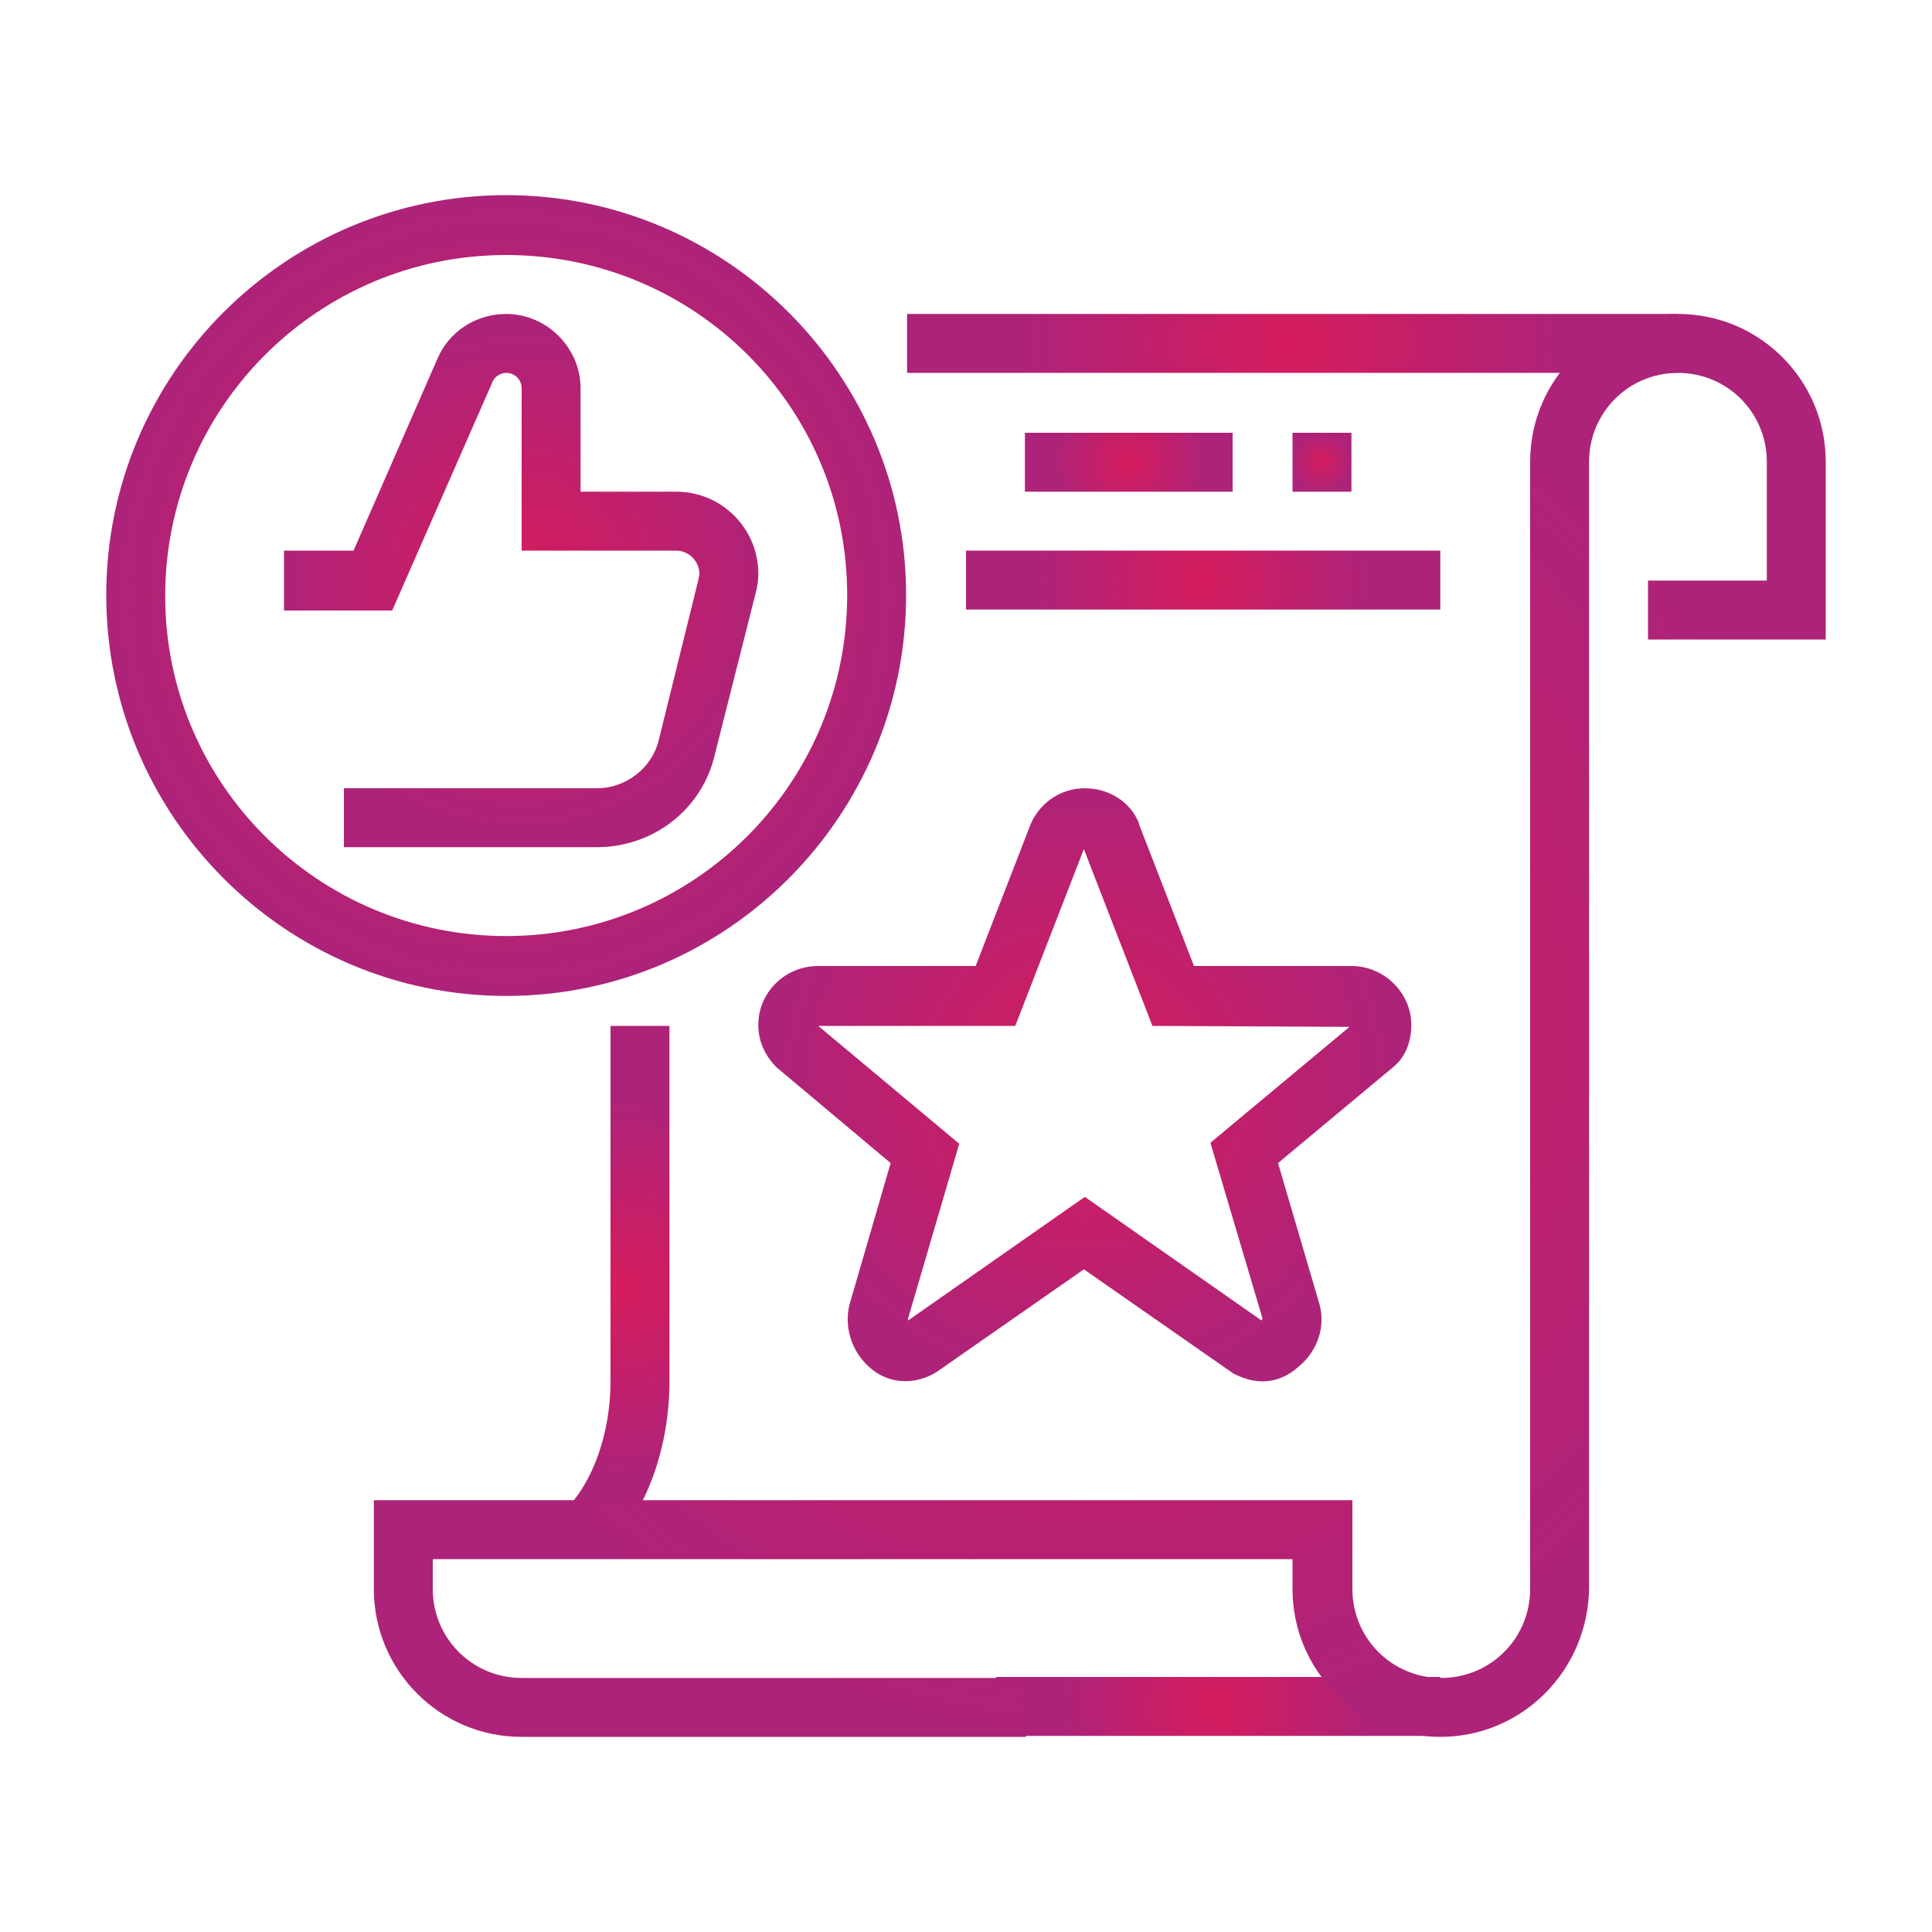
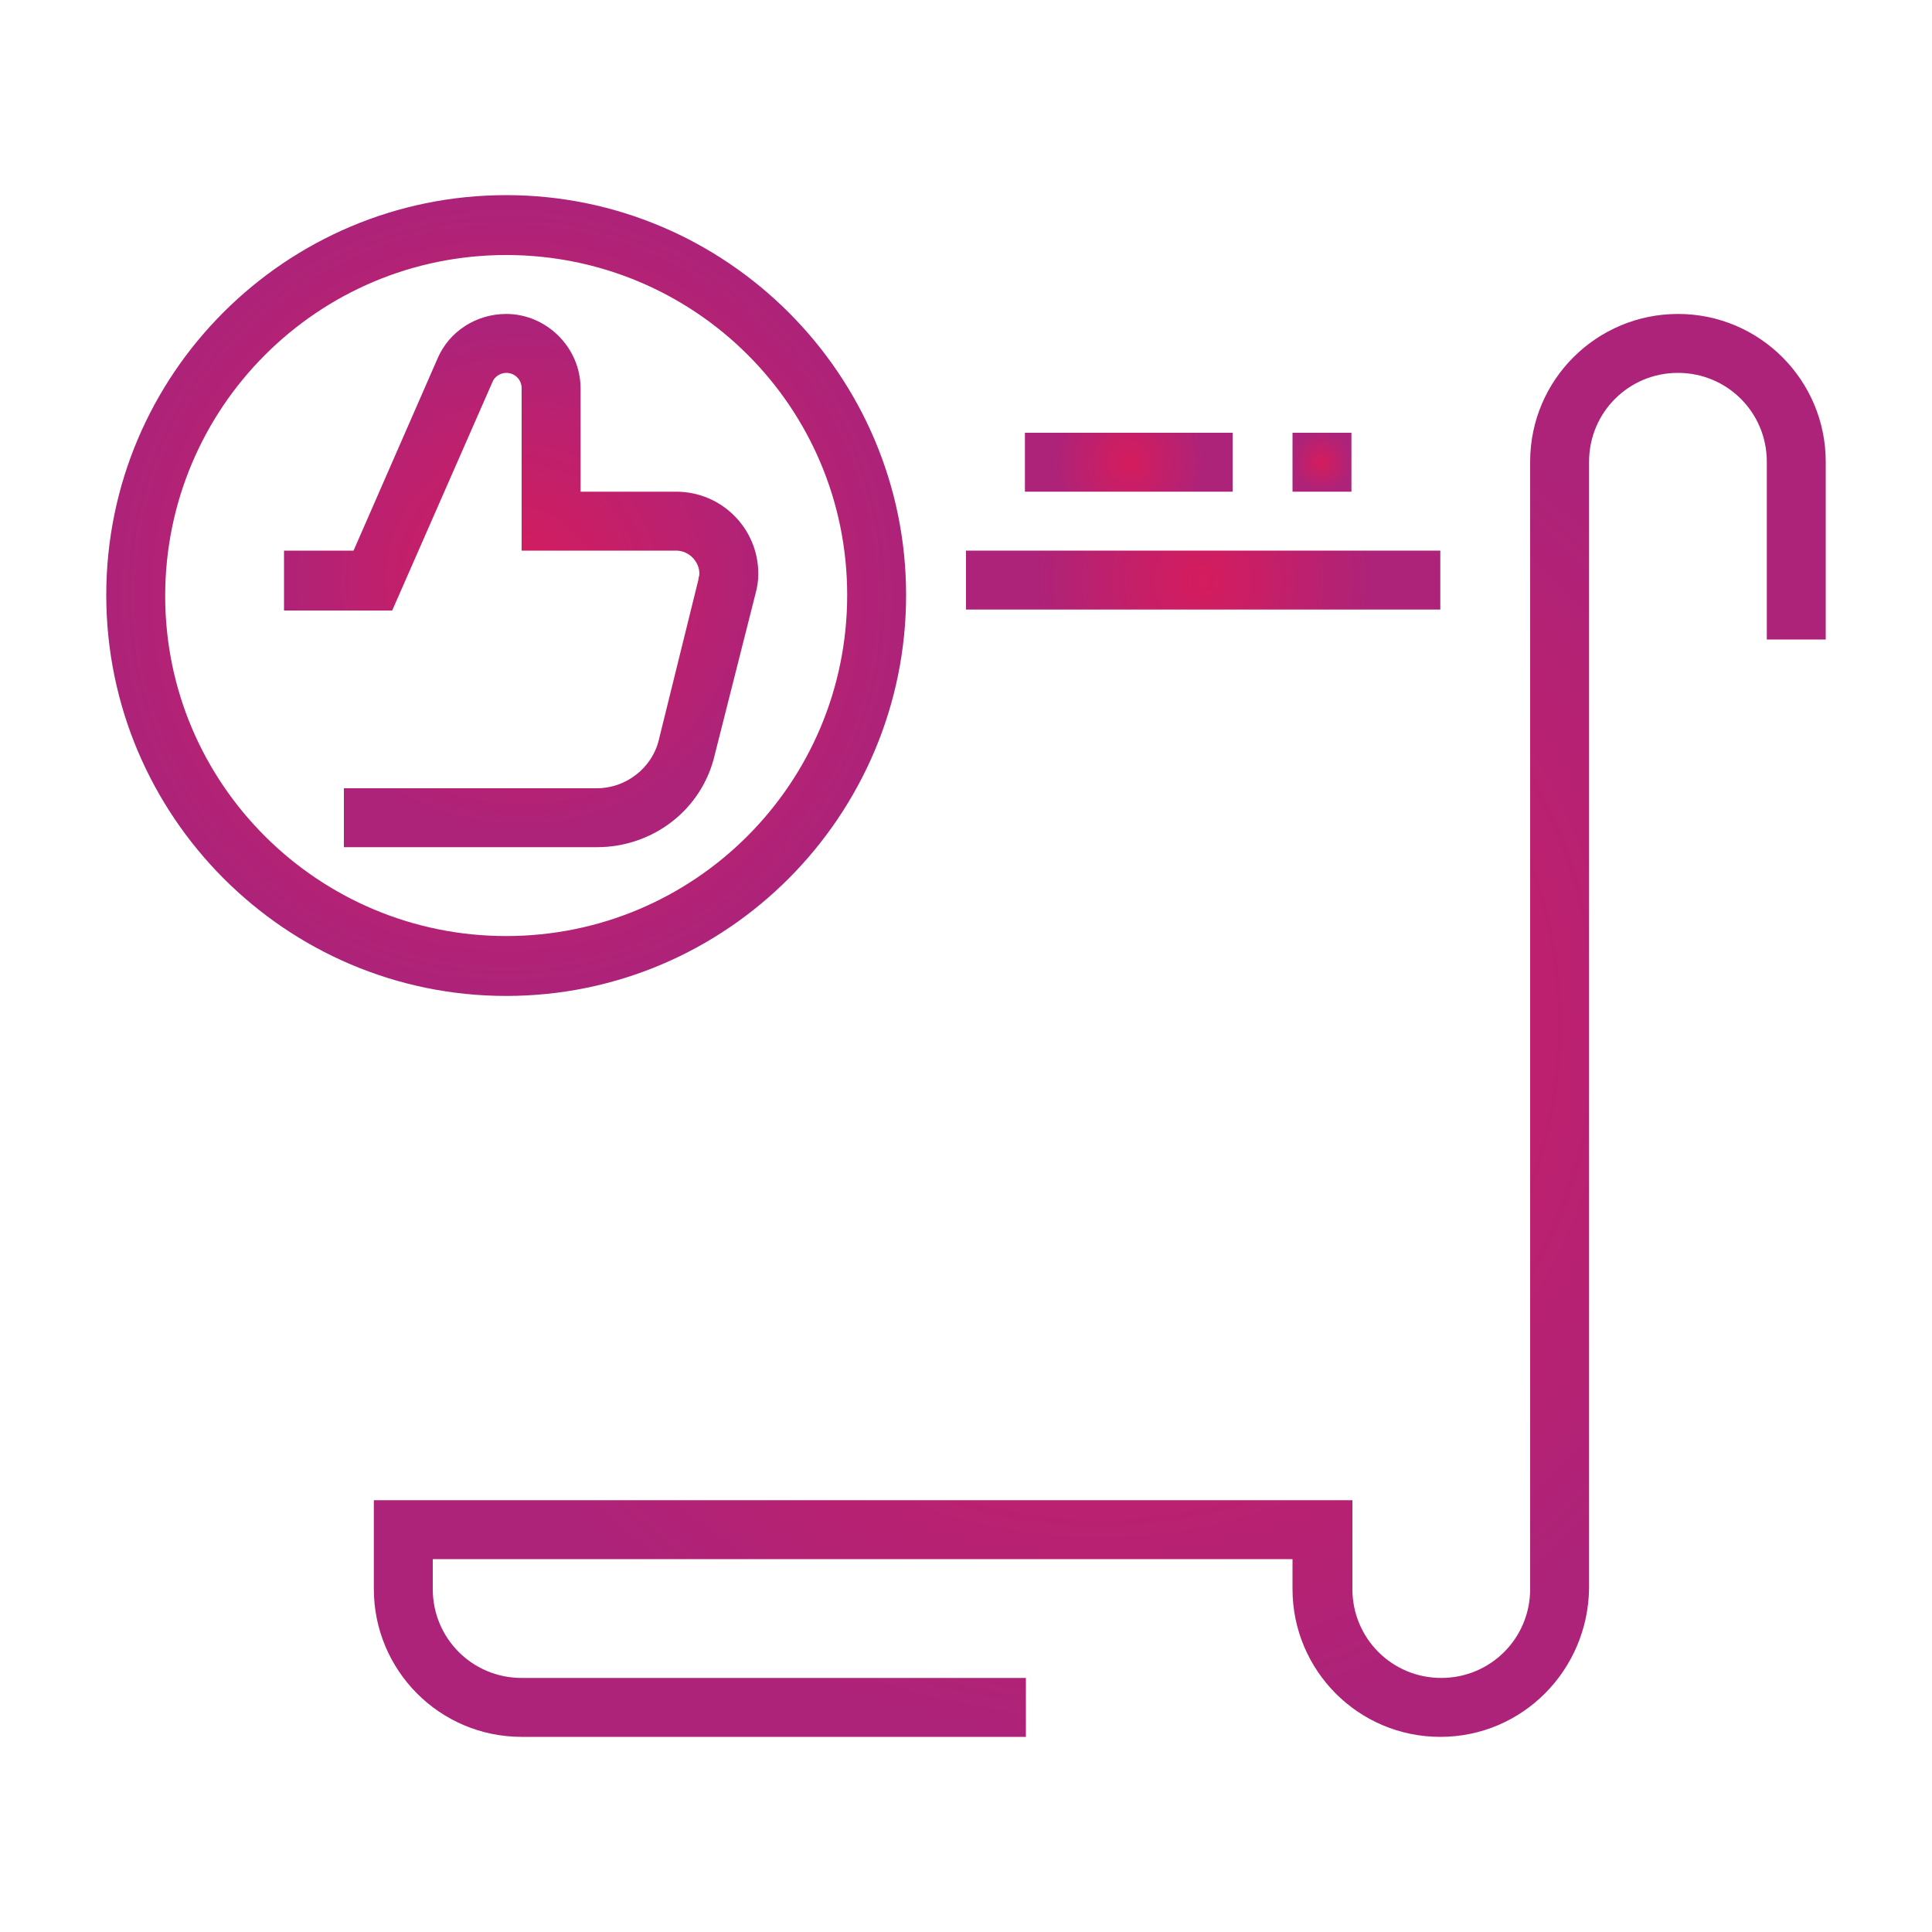
<svg xmlns="http://www.w3.org/2000/svg" version="1.1" id="ò_x2021__xF8FF__x5F_1" x="0px" y="0px" viewBox="0 0 200 200" style="enable-background:new 0 0 200 200;" xml:space="preserve">
  <style type="text/css">
	.st0{fill:url(#SVGID_1_);}
	.st1{fill:url(#SVGID_00000171701145697768995700000009418422245787611807_);}
	.st2{fill:url(#SVGID_00000176013880578691761140000003682774912069187220_);}
	.st3{fill:url(#SVGID_00000013166779379480867600000016238983800445601185_);}
	.st4{fill:url(#SVGID_00000013161438836871769210000015470614987372414595_);}
	.st5{fill:url(#SVGID_00000007422292591819746280000003627708267815327364_);}
	.st6{fill:url(#SVGID_00000140013835209713180480000014048210352895071880_);}
	.st7{fill:url(#SVGID_00000033335108733827692450000002100088786083638165_);}
	.st8{fill:url(#SVGID_00000011017971566169199650000012463846908734436756_);}
	.st9{fill:url(#SVGID_00000049922515227673548860000005509980114782370451_);}
	.st10{fill:url(#SVGID_00000150097044189401184660000010396037536174390706_);}
	.st11{fill:url(#SVGID_00000027597760061990098140000003780232494963692674_);}
	.st12{fill:url(#SVGID_00000051357653759562912260000003840992934060168869_);}
	.st13{fill:url(#SVGID_00000063631417252403470330000004282248458992200889_);}
	.st14{fill:url(#SVGID_00000119117309678343579150000010639249603711935914_);}
	.st15{fill:url(#SVGID_00000047743030931369495110000014638342628195433628_);}
	.st16{fill:url(#SVGID_00000120560173053542739570000018312154298712479402_);}
	.st17{fill:url(#SVGID_00000037689544369842858840000003887693719381072010_);}
	.st18{fill:url(#SVGID_00000041276530104201370660000014606371301147406776_);}
	.st19{fill:url(#SVGID_00000112629512100685320960000004083001474506525873_);}
	.st20{fill:url(#SVGID_00000046327160132110575130000016479357926097742520_);}
	.st21{fill:url(#SVGID_00000060740771442661895720000000500525682650927249_);}
	.st22{fill:url(#SVGID_00000104680230167415997960000000271140287164157063_);}
	.st23{fill:url(#SVGID_00000018952229893318626590000004774191648233458595_);}
	.st24{fill:url(#SVGID_00000024714522779358766910000009988704442630612628_);}
	.st25{fill:url(#SVGID_00000146490002995432667200000001052136428485310620_);}
	.st26{fill:url(#SVGID_00000054975465303223217370000008315190455538662568_);}
	.st27{fill:url(#SVGID_00000040552893918616159310000008586802288306544303_);}
	.st28{fill:url(#SVGID_00000075854381817611985090000005731290101286051469_);}
	.st29{fill:url(#SVGID_00000080166336967187384360000005324605527440469161_);}
	.st30{fill:url(#SVGID_00000171685438491776836030000011719528603166081674_);}
	.st31{fill:url(#SVGID_00000170958747208350483050000004652650093381050809_);}
	.st32{fill:url(#SVGID_00000063615639182396698110000017910388326415995567_);}
	.st33{fill:url(#SVGID_00000039813369258341251200000000939759699149803674_);}
	.st34{fill:url(#SVGID_00000083053295671003887300000002865441161455146420_);}
	.st35{fill:url(#SVGID_00000147217344295294195020000014124989716293075387_);}
	.st36{fill:url(#SVGID_00000052095719707527324280000005196136956145272735_);}
	.st37{fill:url(#SVGID_00000174571014053814821040000002881428266802949047_);}
	.st38{fill:url(#SVGID_00000000187107197816780740000003881098216163447189_);}
	.st39{fill:url(#SVGID_00000067939293612876496810000008995957095070424981_);}
	.st40{fill:url(#SVGID_00000036247534679416474050000011547981363963668352_);}
	.st41{fill:url(#SVGID_00000045613487208746711960000002927923487551594625_);}
	.st42{fill:url(#SVGID_00000132778303323832169330000016995074803011001523_);}
	.st43{fill:url(#SVGID_00000016053258948849398130000006542918065340275637_);}
	.st44{fill:url(#SVGID_00000155104181484055517540000018229969771521050013_);}
	.st45{fill:url(#SVGID_00000098222236194569402460000001295461276079675528_);}
	.st46{fill:url(#SVGID_00000034052278357058756930000017332147486724446909_);}
	.st47{fill:url(#SVGID_00000060745628353081942710000017496471062938213256_);}
	.st48{fill:url(#SVGID_00000127766280927549568580000015467600427241976991_);}
	.st49{fill:url(#SVGID_00000136373210591397684660000015120776416864190885_);}
	.st50{fill:url(#SVGID_00000113319537744900442170000016763847735114399380_);}
	.st51{fill:url(#SVGID_00000000921867094884737330000004425920346593837204_);}
	.st52{fill:url(#SVGID_00000044898181308267587530000007612952514883612041_);}
	.st53{fill:url(#SVGID_00000001631586398121670360000014634137188477077148_);}
	.st54{fill:url(#SVGID_00000100345445066556808950000001319771112227562408_);}
	.st55{fill:url(#SVGID_00000054987298438655319030000004674031061730477446_);}
	.st56{fill:url(#SVGID_00000157987178673518796460000008809034812393846918_);}
	.st57{fill:url(#SVGID_00000110451669348840789990000017251271206383824538_);}
	.st58{fill:url(#SVGID_00000127023653873404180470000015771369961605711239_);}
	.st59{fill:url(#SVGID_00000071549307742931332440000010131481296810028979_);}
	.st60{fill:url(#SVGID_00000095331970476074842570000001790412718305416875_);}
	.st61{fill:url(#SVGID_00000031175064498092912910000011282996019973318326_);}
	.st62{fill:url(#SVGID_00000075868944850849211280000009028100964757233842_);}
	.st63{fill:url(#SVGID_00000110461406999073360300000012022189551299981974_);}
	.st64{fill:url(#SVGID_00000006679846050891265080000017137105306859370888_);}
	.st65{fill:url(#SVGID_00000090984423416040973780000005341238138928239011_);}
	.st66{fill:url(#SVGID_00000085934597878102574030000008197824806945130684_);}
	.st67{fill:url(#SVGID_00000096764843358267080920000017332054514656786092_);}
	.st68{fill:url(#SVGID_00000171700109139502676500000009240056351554688414_);}
	.st69{fill:url(#SVGID_00000097476191862555983090000010968959865918890908_);}
	.st70{fill:url(#SVGID_00000029747145613262090090000010777058848596014223_);}
	.st71{fill:url(#SVGID_00000150092220041340720930000007513766042226078865_);}
	.st72{fill:url(#SVGID_00000173156018896912144290000018373792585976465840_);}
	.st73{fill:url(#SVGID_00000168111082688855155200000012606336669346696891_);}
	.st74{fill:url(#SVGID_00000106842798286281382400000010949595849684136076_);}
	.st75{fill:url(#SVGID_00000178191637983109697780000002944157202482317997_);}
	.st76{fill:url(#SVGID_00000088116861342365356050000007889704444377494153_);}
	.st77{fill:url(#SVGID_00000127753867455676842510000001157230289218333373_);}
	.st78{fill:url(#SVGID_00000048468332435229277350000000197827302035016352_);}
	.st79{fill:url(#SVGID_00000039124127937701441610000003947593600597383603_);}
	.st80{fill:url(#SVGID_00000068643320949875793930000015718143930489385655_);}
	.st81{fill:url(#SVGID_00000049191097263490823170000010670661054616243592_);}
	.st82{fill:url(#SVGID_00000008850990838169614070000010405143410109312659_);}
	.st83{fill:url(#SVGID_00000121245371607691074800000017896192593501964220_);}
	.st84{fill:url(#SVGID_00000076567437989897651320000006246301579884676227_);}
	.st85{fill:url(#SVGID_00000145752968980507967860000010174037076421385646_);}
	.st86{fill:url(#SVGID_00000171721562417723872130000008186360168647707813_);}
	.st87{fill:url(#SVGID_00000157277976453106553820000002750473912307321257_);}
	.st88{fill:url(#SVGID_00000075134753686394236940000004588507533492101283_);}
	.st89{fill:url(#SVGID_00000030450443871421663100000004999214044676713095_);}
	.st90{fill:url(#SVGID_00000078731862558761336570000003597601799720697019_);}
	.st91{fill:url(#SVGID_00000034056559050626469820000004150299147099052675_);}
	.st92{fill:url(#SVGID_00000119077771611357625920000013313860171370711468_);}
	.st93{fill:url(#SVGID_00000075843870649587889360000014125410201811327166_);}
	.st94{fill:url(#SVGID_00000088117336789366788890000013571298254084559763_);}
	.st95{fill:url(#SVGID_00000052092373670317731360000006330954053739836590_);}
	.st96{fill:url(#SVGID_00000028314839534287286400000011000467680168113060_);}
	.st97{fill:url(#SVGID_00000041990688849756559480000006983612210991895187_);}
	.st98{fill:url(#SVGID_00000057869406520217329970000007381153169814336175_);}
	.st99{fill:url(#SVGID_00000032650859975891318530000013103465550025811874_);}
	.st100{fill:url(#SVGID_00000152266097550539318210000003802171465631088562_);}
	.st101{fill:url(#SVGID_00000109031874912624207820000018415696368163984821_);}
	.st102{fill:url(#SVGID_00000059988604128432879130000004010285593185303178_);}
	.st103{fill:url(#SVGID_00000016766639852789633170000002110596940966868367_);}
	.st104{fill:url(#SVGID_00000072993850823193118510000008099716999672121762_);}
	.st105{fill:url(#SVGID_00000026843447095452863700000006229567844732311445_);}
	.st106{fill:url(#SVGID_00000098191777352147430710000016719435225677901463_);}
	.st107{fill:url(#SVGID_00000096759281235383521250000018338659989294548626_);}
	.st108{fill:url(#SVGID_00000081605997555008901170000000955009483855882158_);}
	.st109{fill:url(#SVGID_00000044160113205090409250000012993840903438618038_);}
	.st110{fill:url(#SVGID_00000059999438599284912020000002651093594693831557_);}
	.st111{fill:url(#SVGID_00000101087310767339433360000010499847681612433843_);}
	.st112{fill:url(#SVGID_00000037658555079653710080000016964361896117598911_);}
	.st113{fill:url(#SVGID_00000027578066433150108090000001015951372275300998_);}
	.st114{fill:url(#SVGID_00000032630434007467084380000015280297584789700266_);}
	.st115{fill:url(#SVGID_00000154401187417389621300000008594458817368193726_);}
	.st116{fill:url(#SVGID_00000086661747404102849040000007832487735816881597_);}
	.st117{fill:url(#SVGID_00000115475953639459554250000000955629847625736368_);}
	.st118{fill:url(#SVGID_00000178904729285228824690000015130974399844878515_);}
	.st119{fill:url(#SVGID_00000132078916225805990260000010346441465207179443_);}
	.st120{fill:url(#SVGID_00000011709450922039938490000013598408579122098608_);}
	.st121{fill:url(#SVGID_00000170981904898839512540000009867800234845191088_);}
	.st122{fill:url(#SVGID_00000096765556534398356450000013374982654890196904_);}
	.st123{fill:url(#SVGID_00000055689322890154328350000011150797111170645125_);}
	.st124{fill:url(#SVGID_00000098915276186606194820000000290902994233991053_);}
	.st125{fill:url(#SVGID_00000183952895203816843610000000162134592666114453_);}
	.st126{fill:url(#SVGID_00000103974574868787578880000000421361735223734162_);}
	.st127{fill:url(#SVGID_00000065072473566952293790000009565969202538313402_);}
	.st128{fill:url(#SVGID_00000179623674628302990910000017227942114590946196_);}
	.st129{fill:url(#SVGID_00000095325154915193133350000001758799591902091175_);}
	.st130{fill:url(#SVGID_00000067942424318565614590000007176007828468705685_);}
	.st131{fill:url(#SVGID_00000049205757479462100550000002500618929232933308_);}
	.st132{fill:url(#SVGID_00000080907659547392639220000006277770750557638549_);}
	.st133{fill:url(#SVGID_00000171703482577894740720000004603992080031510205_);}
	.st134{fill:url(#SVGID_00000039094962256043647740000016218754570408453505_);}
	.st135{fill:url(#SVGID_00000021828793324827196400000005231837862010458548_);}
	.st136{fill:url(#SVGID_00000174588869690804616220000005551800423519007115_);}
	.st137{fill:url(#SVGID_00000031173834025454393370000017769397812439235236_);}
	.st138{fill:url(#SVGID_00000065058652048180732090000002399980292849354383_);}
	.st139{fill:url(#SVGID_00000065764399225324408400000001044298290152523142_);}
	.st140{fill:url(#SVGID_00000119113779554247563930000009850329773838538925_);}
	.st141{fill:url(#SVGID_00000127012417588685371540000013217745285631222691_);}
	.st142{fill:url(#SVGID_00000047031245527424529780000013468852760959586950_);}
	.st143{fill:url(#SVGID_00000054257424681678649500000010370297389343576214_);}
	.st144{fill:url(#SVGID_00000034775363968130850370000010854558644816495798_);}
	.st145{fill:url(#SVGID_00000104703445430689392310000007968788073714812598_);}
	.st146{fill:url(#SVGID_00000113321720434605922020000005539002479804009384_);}
	.st147{fill:url(#SVGID_00000120552802527046636000000017624401078892857275_);}
	.st148{fill:url(#SVGID_00000183955588691078570040000011388160358965282978_);}
	.st149{fill:url(#SVGID_00000129922013047280904000000010690304749171020978_);}
	.st150{fill:url(#SVGID_00000042734306917025757770000011744889431410859696_);}
	.st151{fill:url(#SVGID_00000041271597430603959570000018221773045039890590_);}
	.st152{fill:url(#SVGID_00000025441961259933042970000006781364123606874768_);}
	.st153{fill:url(#SVGID_00000169515793209760106430000013539991332621038497_);}
	.st154{fill:url(#SVGID_00000172412102451005800850000008215983557882633389_);}
	.st155{fill:url(#SVGID_00000016767890809355003640000012831539191350925242_);}
	.st156{fill:url(#SVGID_00000146475903112965381880000000085002833369979568_);}
	.st157{fill:url(#SVGID_00000065069978625919454600000010987931347391658885_);}
	.st158{fill:url(#SVGID_00000046298005354348205440000002261639750076043938_);}
	.st159{fill:url(#SVGID_00000040566787873646908640000008642221627342073251_);}
	.st160{fill:url(#SVGID_00000049900023156985152260000002311994535876346807_);}
	.st161{fill:url(#SVGID_00000119106684188623818610000005627724149962874794_);}
	.st162{fill:url(#SVGID_00000151521760095522545020000011191029339098955670_);}
	.st163{fill:url(#SVGID_00000171714153473705311750000017832983572262868899_);}
	.st164{fill:url(#SVGID_00000154398213489882853660000011571142942543450263_);}
	.st165{fill:url(#SVGID_00000010290945317434949430000005738115847134865573_);}
	.st166{fill:url(#SVGID_00000083805554757735392350000011181756828816536705_);}
	.st167{fill:url(#SVGID_00000165945448820354575740000003433171382935824311_);}
	.st168{fill:url(#SVGID_00000171685789519490846490000012160741889433901752_);}
	.st169{fill:url(#SVGID_00000150092695435485312960000011151381461803364738_);}
	.st170{fill:url(#SVGID_00000075870095069282435840000011420047310218317485_);}
	.st171{fill:url(#SVGID_00000127006268328957970250000017532017161554058377_);}
	.st172{fill:url(#SVGID_00000026859429365653129360000009715840133232474544_);}
	.st173{fill:url(#SVGID_00000120524162313667312890000008255288637630722210_);}
	.st174{fill:url(#SVGID_00000018228264197378825370000015636115743858091933_);}
	.st175{fill:url(#SVGID_00000080191314378122957140000012830743295088670345_);}
	.st176{fill:url(#SVGID_00000155827318252665018480000011225634514633802419_);}
	.st177{fill:url(#SVGID_00000060022386641720665170000002305579453795531409_);}
	.st178{fill:url(#SVGID_00000098940844696276457370000007023205477865654923_);}
	.st179{fill:url(#SVGID_00000123415771885205136170000007183081066119575456_);}
	.st180{fill:url(#SVGID_00000044144007608174949600000005898102758053049789_);}
	.st181{fill:url(#SVGID_00000135659245727742777010000012705925081572882587_);}
	.st182{fill:url(#SVGID_00000005265333371622394210000005117048486294943412_);}
	.st183{fill:url(#SVGID_00000061436744129249854610000010771384879745308850_);}
	.st184{fill:url(#SVGID_00000111885066185110178310000002509994993037453499_);}
	.st185{fill:url(#SVGID_00000127035651525623871380000000064065865558588824_);}
	.st186{fill:url(#SVGID_00000083767264478205236580000012061939110419767989_);}
	.st187{fill:url(#SVGID_00000048487924980044221110000003297654900646768513_);}
	.st188{fill:url(#SVGID_00000050660055572427642140000010843539931883287225_);}
	.st189{fill:url(#SVGID_00000044140380525102684140000017555859732574532273_);}
	.st190{fill:url(#SVGID_00000026147582438935322590000002858867881747307911_);}
	.st191{fill:url(#SVGID_00000029032123796874298540000007557343076570240412_);}
	.st192{fill:url(#SVGID_00000008144164726998785780000014132381757114449079_);}
	.st193{fill:url(#SVGID_00000103229886800962018020000007672147605136728503_);}
	.st194{fill:url(#SVGID_00000127030672608849375760000017573138472666960263_);}
	.st195{fill:url(#SVGID_00000162334852979913629150000013045674644904508804_);}
	.st196{fill:url(#SVGID_00000124126499013255813770000001698765889164936890_);}
	.st197{fill:url(#SVGID_00000150813965378809235950000007388464828632732832_);}
	.st198{fill:url(#SVGID_00000130632022384000780320000005192392065951717774_);}
	.st199{fill:url(#SVGID_00000122680529975846071470000016800971879872362912_);}
	.st200{fill:url(#SVGID_00000018928085630296006050000014645178254049539002_);}
	.st201{fill:url(#SVGID_00000089575919164150704450000002126961086301459622_);}
	.st202{fill:url(#SVGID_00000103975186079713315680000017325760670217084556_);}
	.st203{fill:url(#SVGID_00000090981092933594607270000018295767640172948104_);}
	.st204{fill:url(#SVGID_00000116944306468595576580000009838646019895159224_);}
	.st205{fill:url(#SVGID_00000092414816197223578860000012209016795993817765_);}
	.st206{fill:url(#SVGID_00000181067163543305071080000015585423103207479476_);}
	.st207{fill:url(#SVGID_00000133520244130103791870000012327121544649693079_);}
	.st208{fill:url(#SVGID_00000144334191222205896990000012947846166097214387_);}
	.st209{fill:url(#SVGID_00000157268508837563698150000016801026883129360007_);}
	.st210{fill:url(#SVGID_00000122678910083426625370000017669018772574180255_);}
	.st211{fill:url(#SVGID_00000129901791753542571520000007964197522321667493_);}
	.st212{fill:url(#SVGID_00000057852085304642511130000007212650850660455352_);}
	.st213{fill:url(#SVGID_00000169549629114719261600000017319311056219778735_);}
	.st214{fill:url(#SVGID_00000061466232812254224130000009682384526740537997_);}
	.st215{fill:url(#SVGID_00000164496442594125836890000006539258937632850342_);}
	.st216{fill:url(#SVGID_00000121977621623806203320000017852895360129025688_);}
</style>
  <g>
    <radialGradient id="SVGID_1_" cx="53.975" cy="60.112" r="26.126" gradientUnits="userSpaceOnUse">
      <stop offset="0" style="stop-color:#D51C5D" />
      <stop offset="1" style="stop-color:#AD2379" />
    </radialGradient>
    <path class="st0" d="M61.8,87.7H35.6v-6.1h26.2c3,0,5.7-2.1,6.4-5L72.3,60c0-0.2,0.1-0.4,0.1-0.6c0-1.3-1.1-2.4-2.4-2.4H54V40.2   c0-0.9-0.7-1.6-1.6-1.6c-0.6,0-1.2,0.4-1.4,0.9L40.6,63.2H29.4V57h7.2l8.7-19.9c1.2-2.8,4-4.6,7.1-4.6c4.2,0,7.7,3.5,7.7,7.7v10.7   H70c4.7,0,8.5,3.8,8.5,8.5c0,0.7-0.1,1.4-0.3,2.1l-4.2,16.6C72.7,83.8,67.6,87.7,61.8,87.7z" />
    <radialGradient id="SVGID_00000102541443060036171300000015280987691078245027_" cx="52.441" cy="61.646" r="41.422" gradientUnits="userSpaceOnUse">
      <stop offset="0" style="stop-color:#D51C5D" />
      <stop offset="1" style="stop-color:#AD2379" />
    </radialGradient>
    <path style="fill:url(#SVGID_00000102541443060036171300000015280987691078245027_);" d="M52.4,103.1C29.6,103.1,11,84.5,11,61.6   s18.6-41.4,41.4-41.4c22.8,0,41.4,18.6,41.4,41.4S75.3,103.1,52.4,103.1z M52.4,26.4c-19.5,0-35.3,15.8-35.3,35.3   S33,96.9,52.4,96.9c19.5,0,35.3-15.8,35.3-35.3S71.9,26.4,52.4,26.4z" />
    <radialGradient id="SVGID_00000069380273449839046960000010055311087319323580_" cx="63.956" cy="133.303" r="19.58" gradientUnits="userSpaceOnUse">
      <stop offset="0" style="stop-color:#D51C5D" />
      <stop offset="1" style="stop-color:#AD2379" />
    </radialGradient>
-     <path style="fill:url(#SVGID_00000069380273449839046960000010055311087319323580_);" d="M62.9,160.5l-4.3-4.3   c2.8-2.8,4.6-7.9,4.6-13.2v-36.8h6.1V143C69.3,149.9,66.9,156.5,62.9,160.5z" />
    <radialGradient id="SVGID_00000003104487900988458780000016712604697311038350_" cx="133.751" cy="35.566" r="28.288" gradientUnits="userSpaceOnUse">
      <stop offset="0" style="stop-color:#D51C5D" />
      <stop offset="1" style="stop-color:#AD2379" />
    </radialGradient>
-     <rect x="93.9" y="32.5" style="fill:url(#SVGID_00000003104487900988458780000016712604697311038350_);" width="79.8" height="6.1" />
    <radialGradient id="SVGID_00000139997063421583304980000004927132228491402412_" cx="124.546" cy="60.112" r="17.492" gradientUnits="userSpaceOnUse">
      <stop offset="0" style="stop-color:#D51C5D" />
      <stop offset="1" style="stop-color:#AD2379" />
    </radialGradient>
    <rect x="100" y="57" style="fill:url(#SVGID_00000139997063421583304980000004927132228491402412_);" width="49.1" height="6.1" />
    <radialGradient id="SVGID_00000153673068506584559780000000001304420194746011_" cx="136.82" cy="47.839" r="3.068" gradientUnits="userSpaceOnUse">
      <stop offset="0" style="stop-color:#D51C5D" />
      <stop offset="1" style="stop-color:#AD2379" />
    </radialGradient>
    <rect x="133.8" y="44.8" style="fill:url(#SVGID_00000153673068506584559780000000001304420194746011_);" width="6.1" height="6.1" />
    <radialGradient id="SVGID_00000067932611721551646260000011906172021230833853_" cx="116.876" cy="47.839" r="7.897" gradientUnits="userSpaceOnUse">
      <stop offset="0" style="stop-color:#D51C5D" />
      <stop offset="1" style="stop-color:#AD2379" />
    </radialGradient>
    <rect x="106.1" y="44.8" style="fill:url(#SVGID_00000067932611721551646260000011906172021230833853_);" width="21.5" height="6.1" />
    <radialGradient id="SVGID_00000165920488901447197100000017193444458786671799_" cx="126.081" cy="176.708" r="16.416" gradientUnits="userSpaceOnUse">
      <stop offset="0" style="stop-color:#D51C5D" />
      <stop offset="1" style="stop-color:#AD2379" />
    </radialGradient>
-     <rect x="103.1" y="173.6" style="fill:url(#SVGID_00000165920488901447197100000017193444458786671799_);" width="46" height="6.1" />
    <radialGradient id="SVGID_00000106864929750613020090000001706553361828710040_" cx="113.807" cy="106.137" r="74.41" gradientUnits="userSpaceOnUse">
      <stop offset="0" style="stop-color:#D51C5D" />
      <stop offset="1" style="stop-color:#AD2379" />
    </radialGradient>
-     <path style="fill:url(#SVGID_00000106864929750613020090000001706553361828710040_);" d="M149.1,179.8c-8.5,0-15.3-6.9-15.3-15.3   v-3.1h-89v3.1c0,5.1,4.1,9.2,9.2,9.2h52.2v6.1H54c-8.5,0-15.3-6.9-15.3-15.3v-9.2h101.3v9.2c0,5.1,4.1,9.2,9.2,9.2   c5.1,0,9.2-4.1,9.2-9.2V47.8c0-8.5,6.9-15.3,15.3-15.3c8.5,0,15.3,6.9,15.3,15.3v18.4h-18.4v-6.1h12.3V47.8c0-5.1-4.1-9.2-9.2-9.2   s-9.2,4.1-9.2,9.2v116.6C164.4,172.9,157.6,179.8,149.1,179.8z" />
+     <path style="fill:url(#SVGID_00000106864929750613020090000001706553361828710040_);" d="M149.1,179.8c-8.5,0-15.3-6.9-15.3-15.3   v-3.1h-89v3.1c0,5.1,4.1,9.2,9.2,9.2h52.2v6.1H54c-8.5,0-15.3-6.9-15.3-15.3v-9.2h101.3v9.2c0,5.1,4.1,9.2,9.2,9.2   c5.1,0,9.2-4.1,9.2-9.2V47.8c0-8.5,6.9-15.3,15.3-15.3c8.5,0,15.3,6.9,15.3,15.3v18.4h-18.4h12.3V47.8c0-5.1-4.1-9.2-9.2-9.2   s-9.2,4.1-9.2,9.2v116.6C164.4,172.9,157.6,179.8,149.1,179.8z" />
    <radialGradient id="SVGID_00000165218581871852161730000002192070352590526902_" cx="112.273" cy="112.273" r="32.254" gradientUnits="userSpaceOnUse">
      <stop offset="0" style="stop-color:#D51C5D" />
      <stop offset="1" style="stop-color:#AD2379" />
    </radialGradient>
-     <path style="fill:url(#SVGID_00000165218581871852161730000002192070352590526902_);" d="M130.7,143c-1,0-2-0.3-3-0.8l-15.5-10.8   L97,142c-2.2,1.4-4.9,1.3-6.8-0.3c-2.1-1.7-3-4.6-2.1-7.2l4.1-14.1l-11.8-9.9c-1.2-1.2-1.9-2.7-1.9-4.4c0-3.4,2.8-6.1,6.2-6.1h16.3   l5.7-14.7c1-2.3,3.2-3.7,5.6-3.7c2.5,0,4.7,1.4,5.6,3.6l0,0.1l5.7,14.7h16.3c3.4,0,6.2,2.8,6.2,6.1c0,1.7-0.6,3.3-1.8,4.3l-12,10   l4.2,14.3c0.8,2.4,0,5.1-2.1,6.8C133.3,142.5,132,143,130.7,143z M112.3,123.9l18.3,12.8l0.1-0.2l-5.4-18.2l14.4-12l-20.4-0.1   l-7.1-18.3l-7.1,18.3H84.7l14.6,12.2l-5.3,18.1l0,0.2L112.3,123.9z" />
  </g>
</svg>